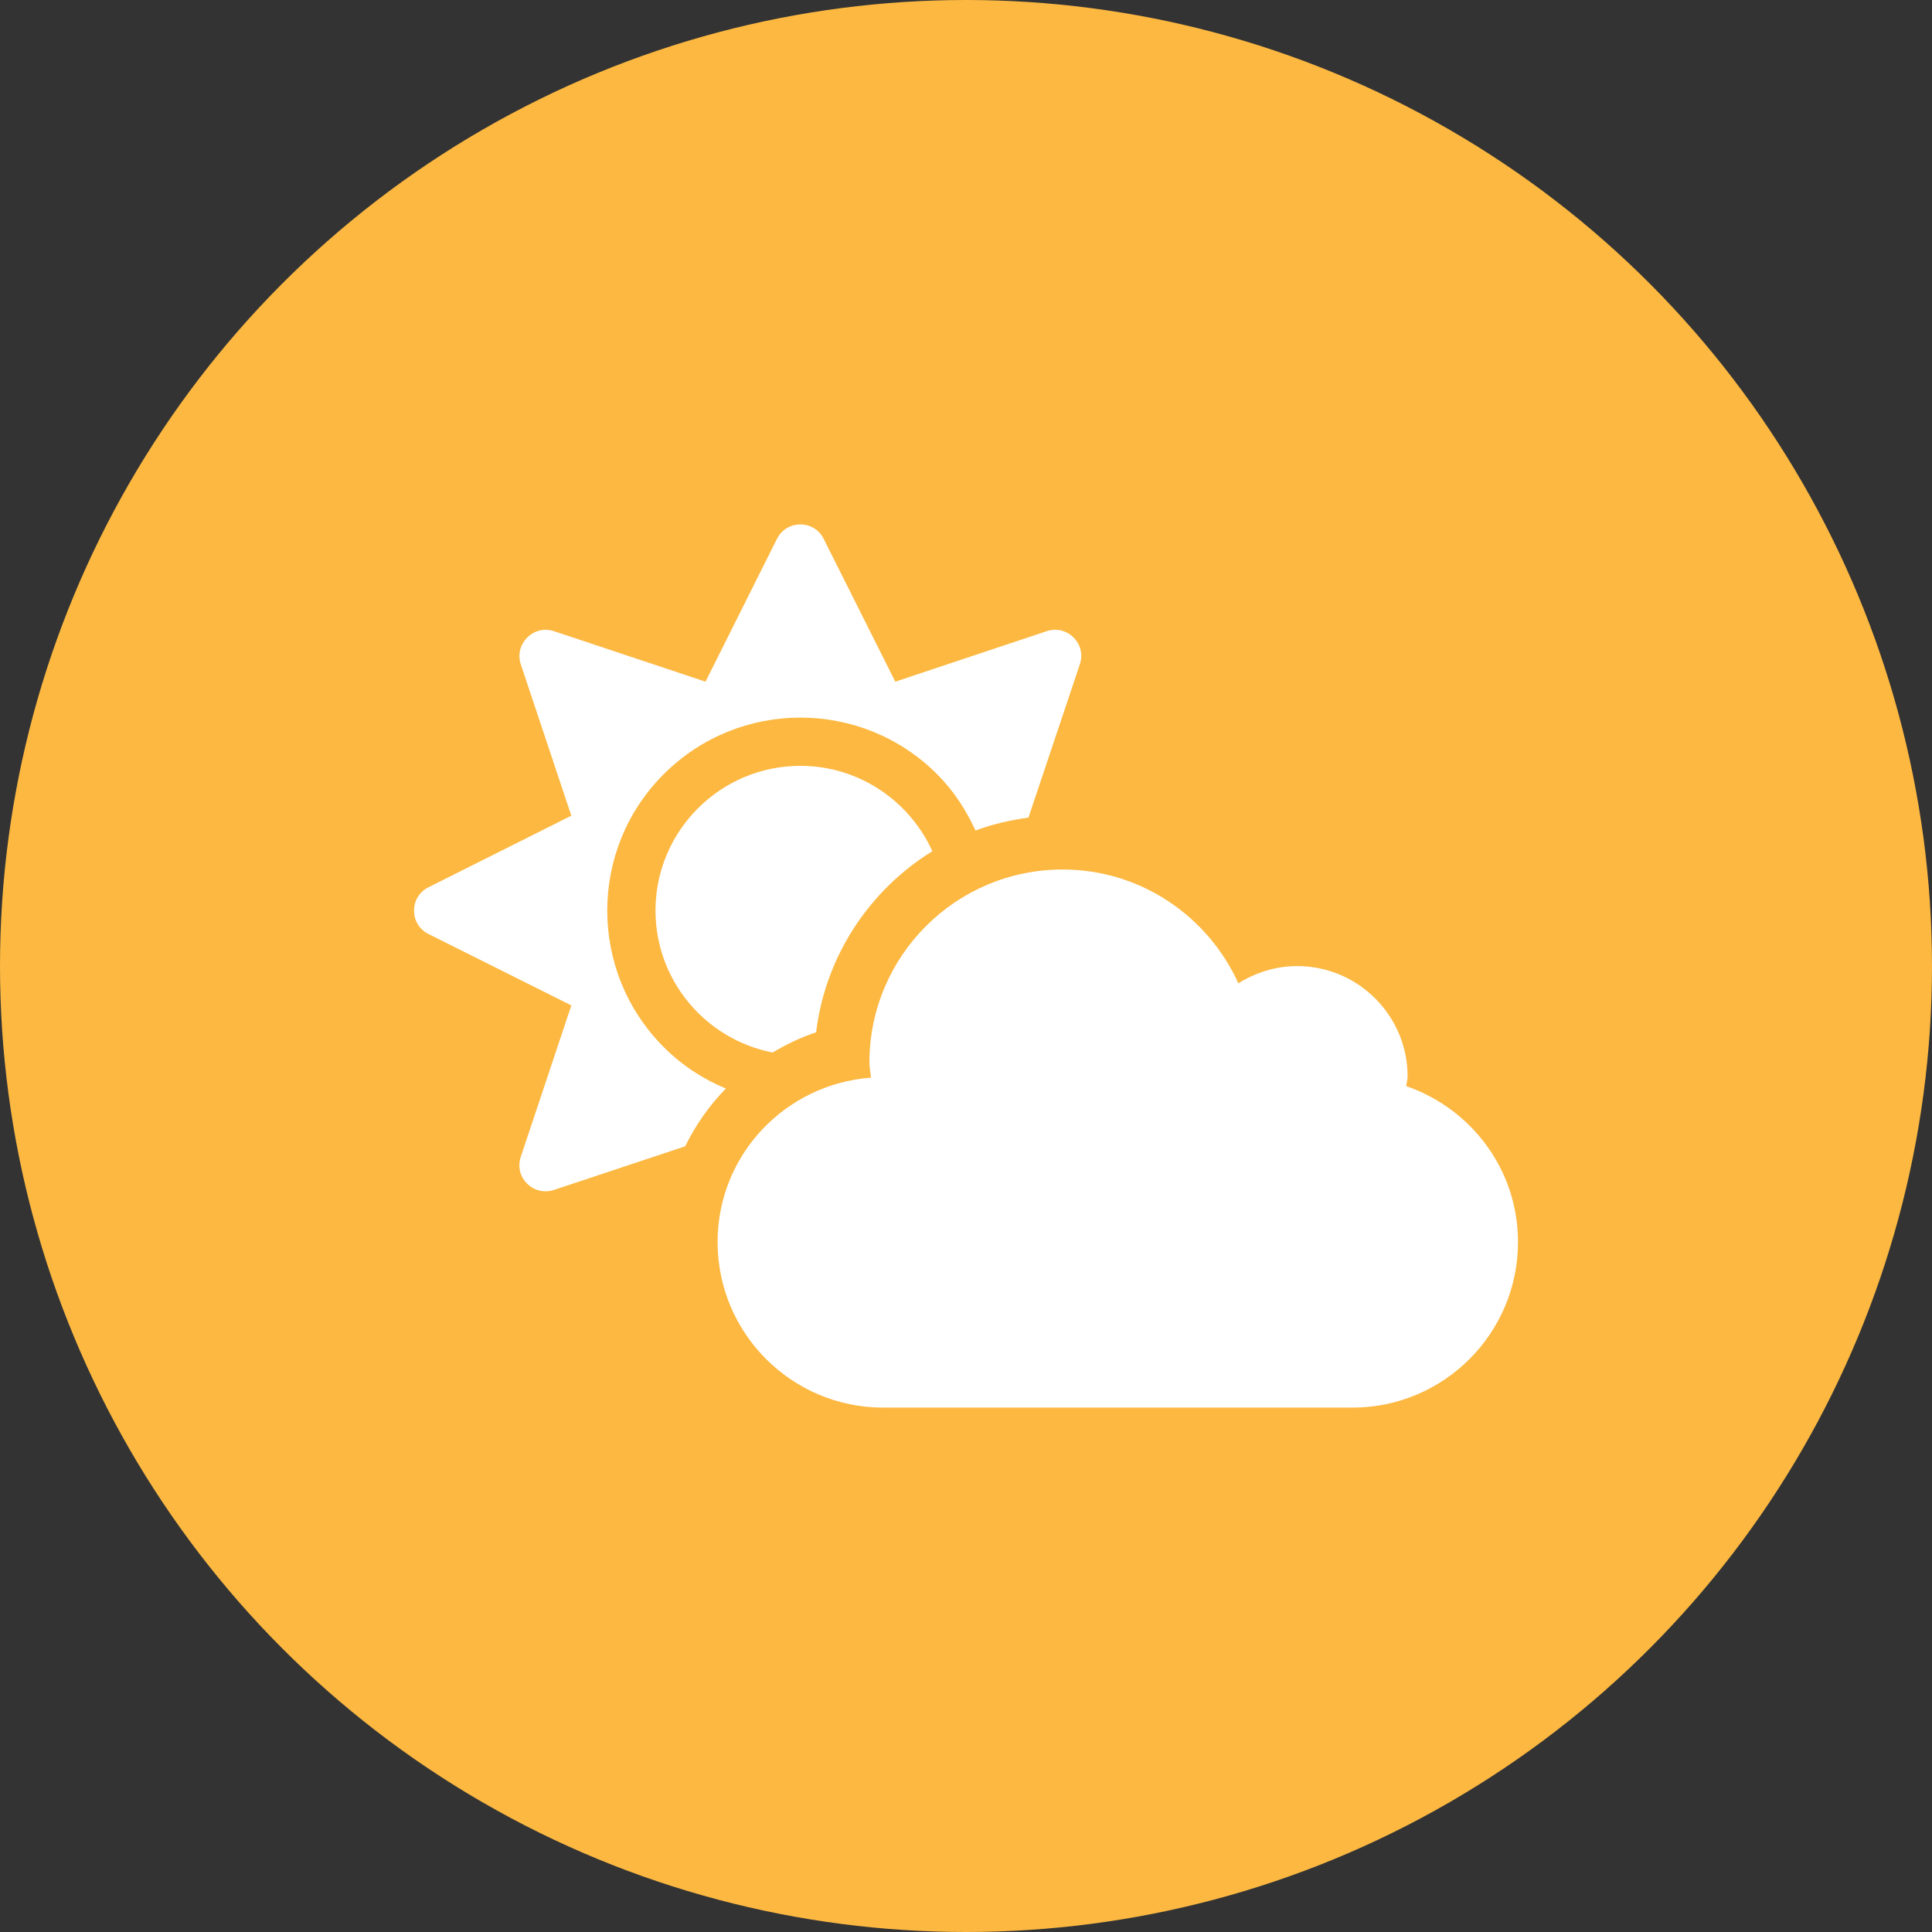
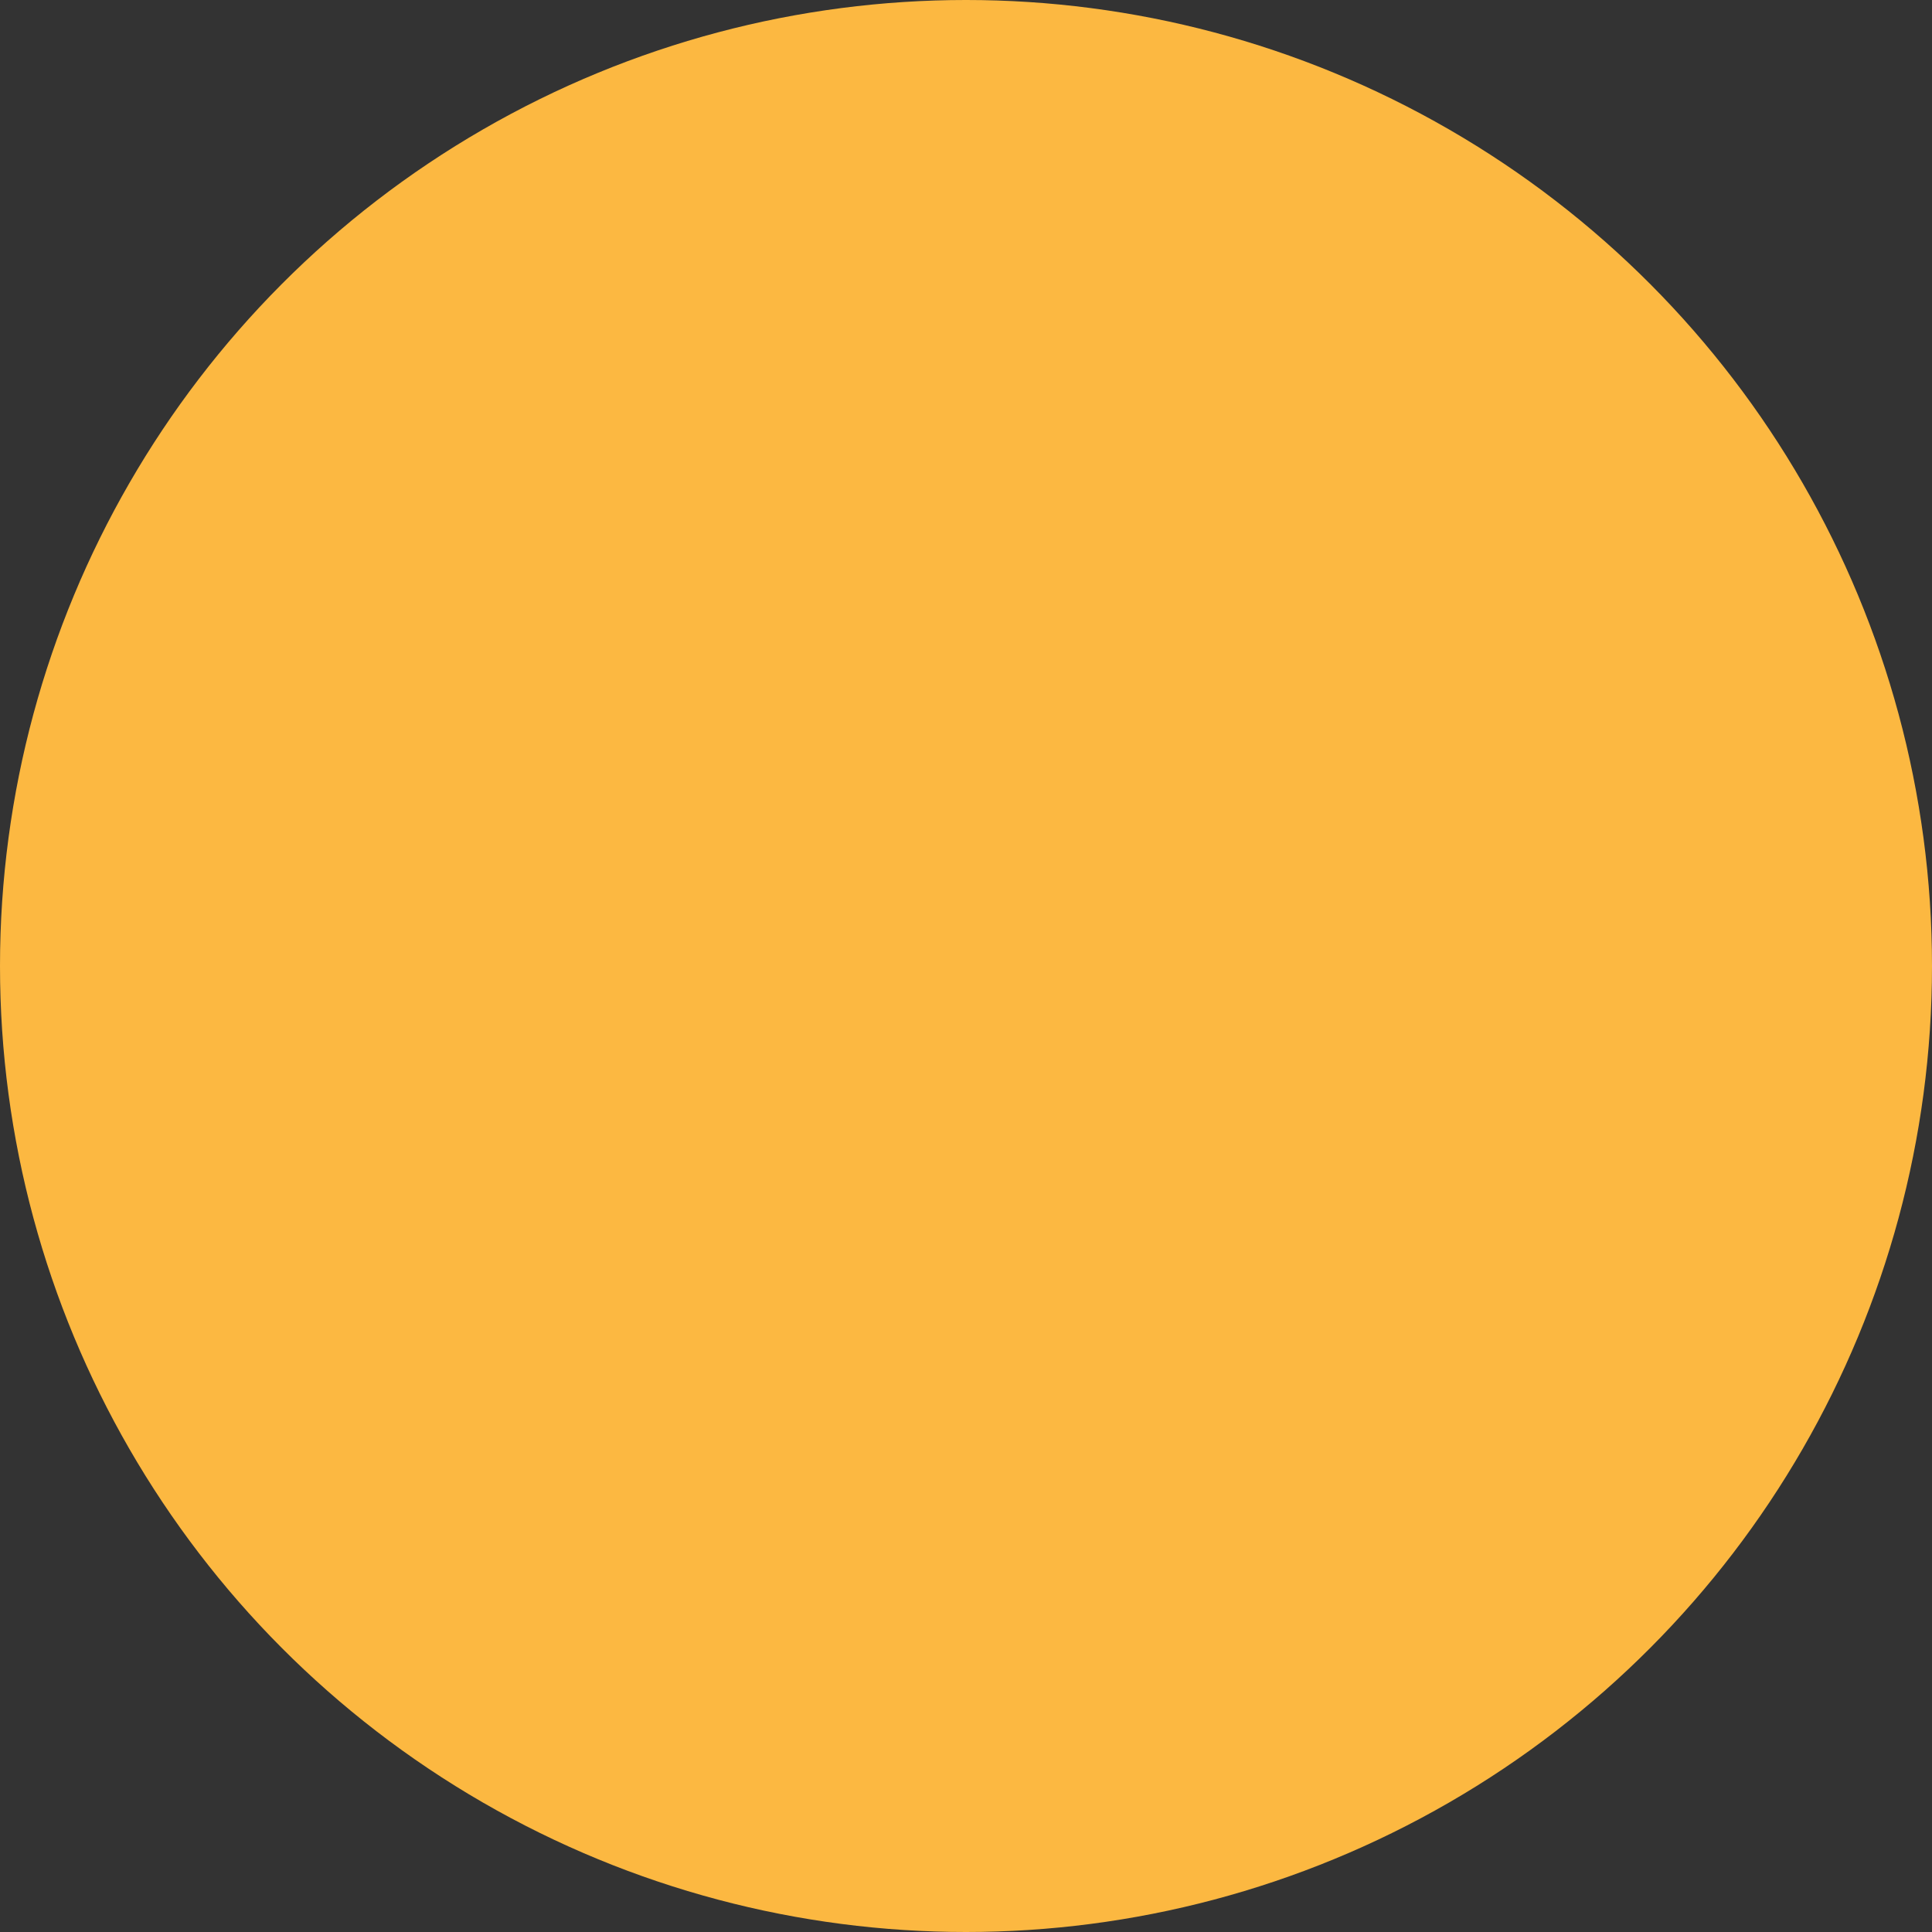
<svg xmlns="http://www.w3.org/2000/svg" width="70" height="70" viewBox="0 0 70 70" fill="none">
  <rect x="0" y="0" width="70" height="70" fill="#333333" stroke="none" />
  <circle cx="35" cy="35" r="35" fill="#FCB841" />
-   <path d="M50.95 39.352C50.962 39.234 51 39.121 51 39.002C51 36.797 49.206 35.003 47 35.003C46.212 35.003 45.487 35.241 44.869 35.628C43.769 33.203 41.337 31.504 38.5 31.504C34.638 31.504 31.5 34.634 31.5 38.502C31.5 38.69 31.544 38.865 31.556 39.046C28.456 39.277 26 41.839 26 45.001C26 48.313 28.688 51 32 51H49C52.312 51 55 48.313 55 45.001C55 42.37 53.3 40.165 50.95 39.352ZM24.05 37.94C21.319 35.209 21.319 30.773 24.05 28.048C26.781 25.317 31.219 25.317 33.95 28.048C34.556 28.654 35.006 29.354 35.344 30.092C35.956 29.86 36.6 29.717 37.263 29.623L39.125 24.068C39.375 23.324 38.669 22.624 37.925 22.868L32.438 24.699L29.844 19.525C29.5 18.825 28.5 18.825 28.15 19.525L25.562 24.699L20.069 22.868C19.331 22.624 18.625 23.33 18.869 24.068L20.7 29.554L15.525 32.147C14.825 32.497 14.825 33.491 15.525 33.841L20.7 36.428L18.869 41.914C18.619 42.658 19.325 43.358 20.069 43.114L24.825 41.533C25.206 40.758 25.7 40.052 26.3 39.44C25.481 39.102 24.712 38.602 24.05 37.94ZM23.75 32.991C23.75 35.541 25.581 37.665 27.994 38.134C28.494 37.84 29.012 37.584 29.569 37.403C29.906 34.634 31.506 32.247 33.781 30.841C32.956 29.023 31.125 27.748 29 27.748C26.106 27.748 23.75 30.098 23.75 32.991Z" fill="white" />
</svg>